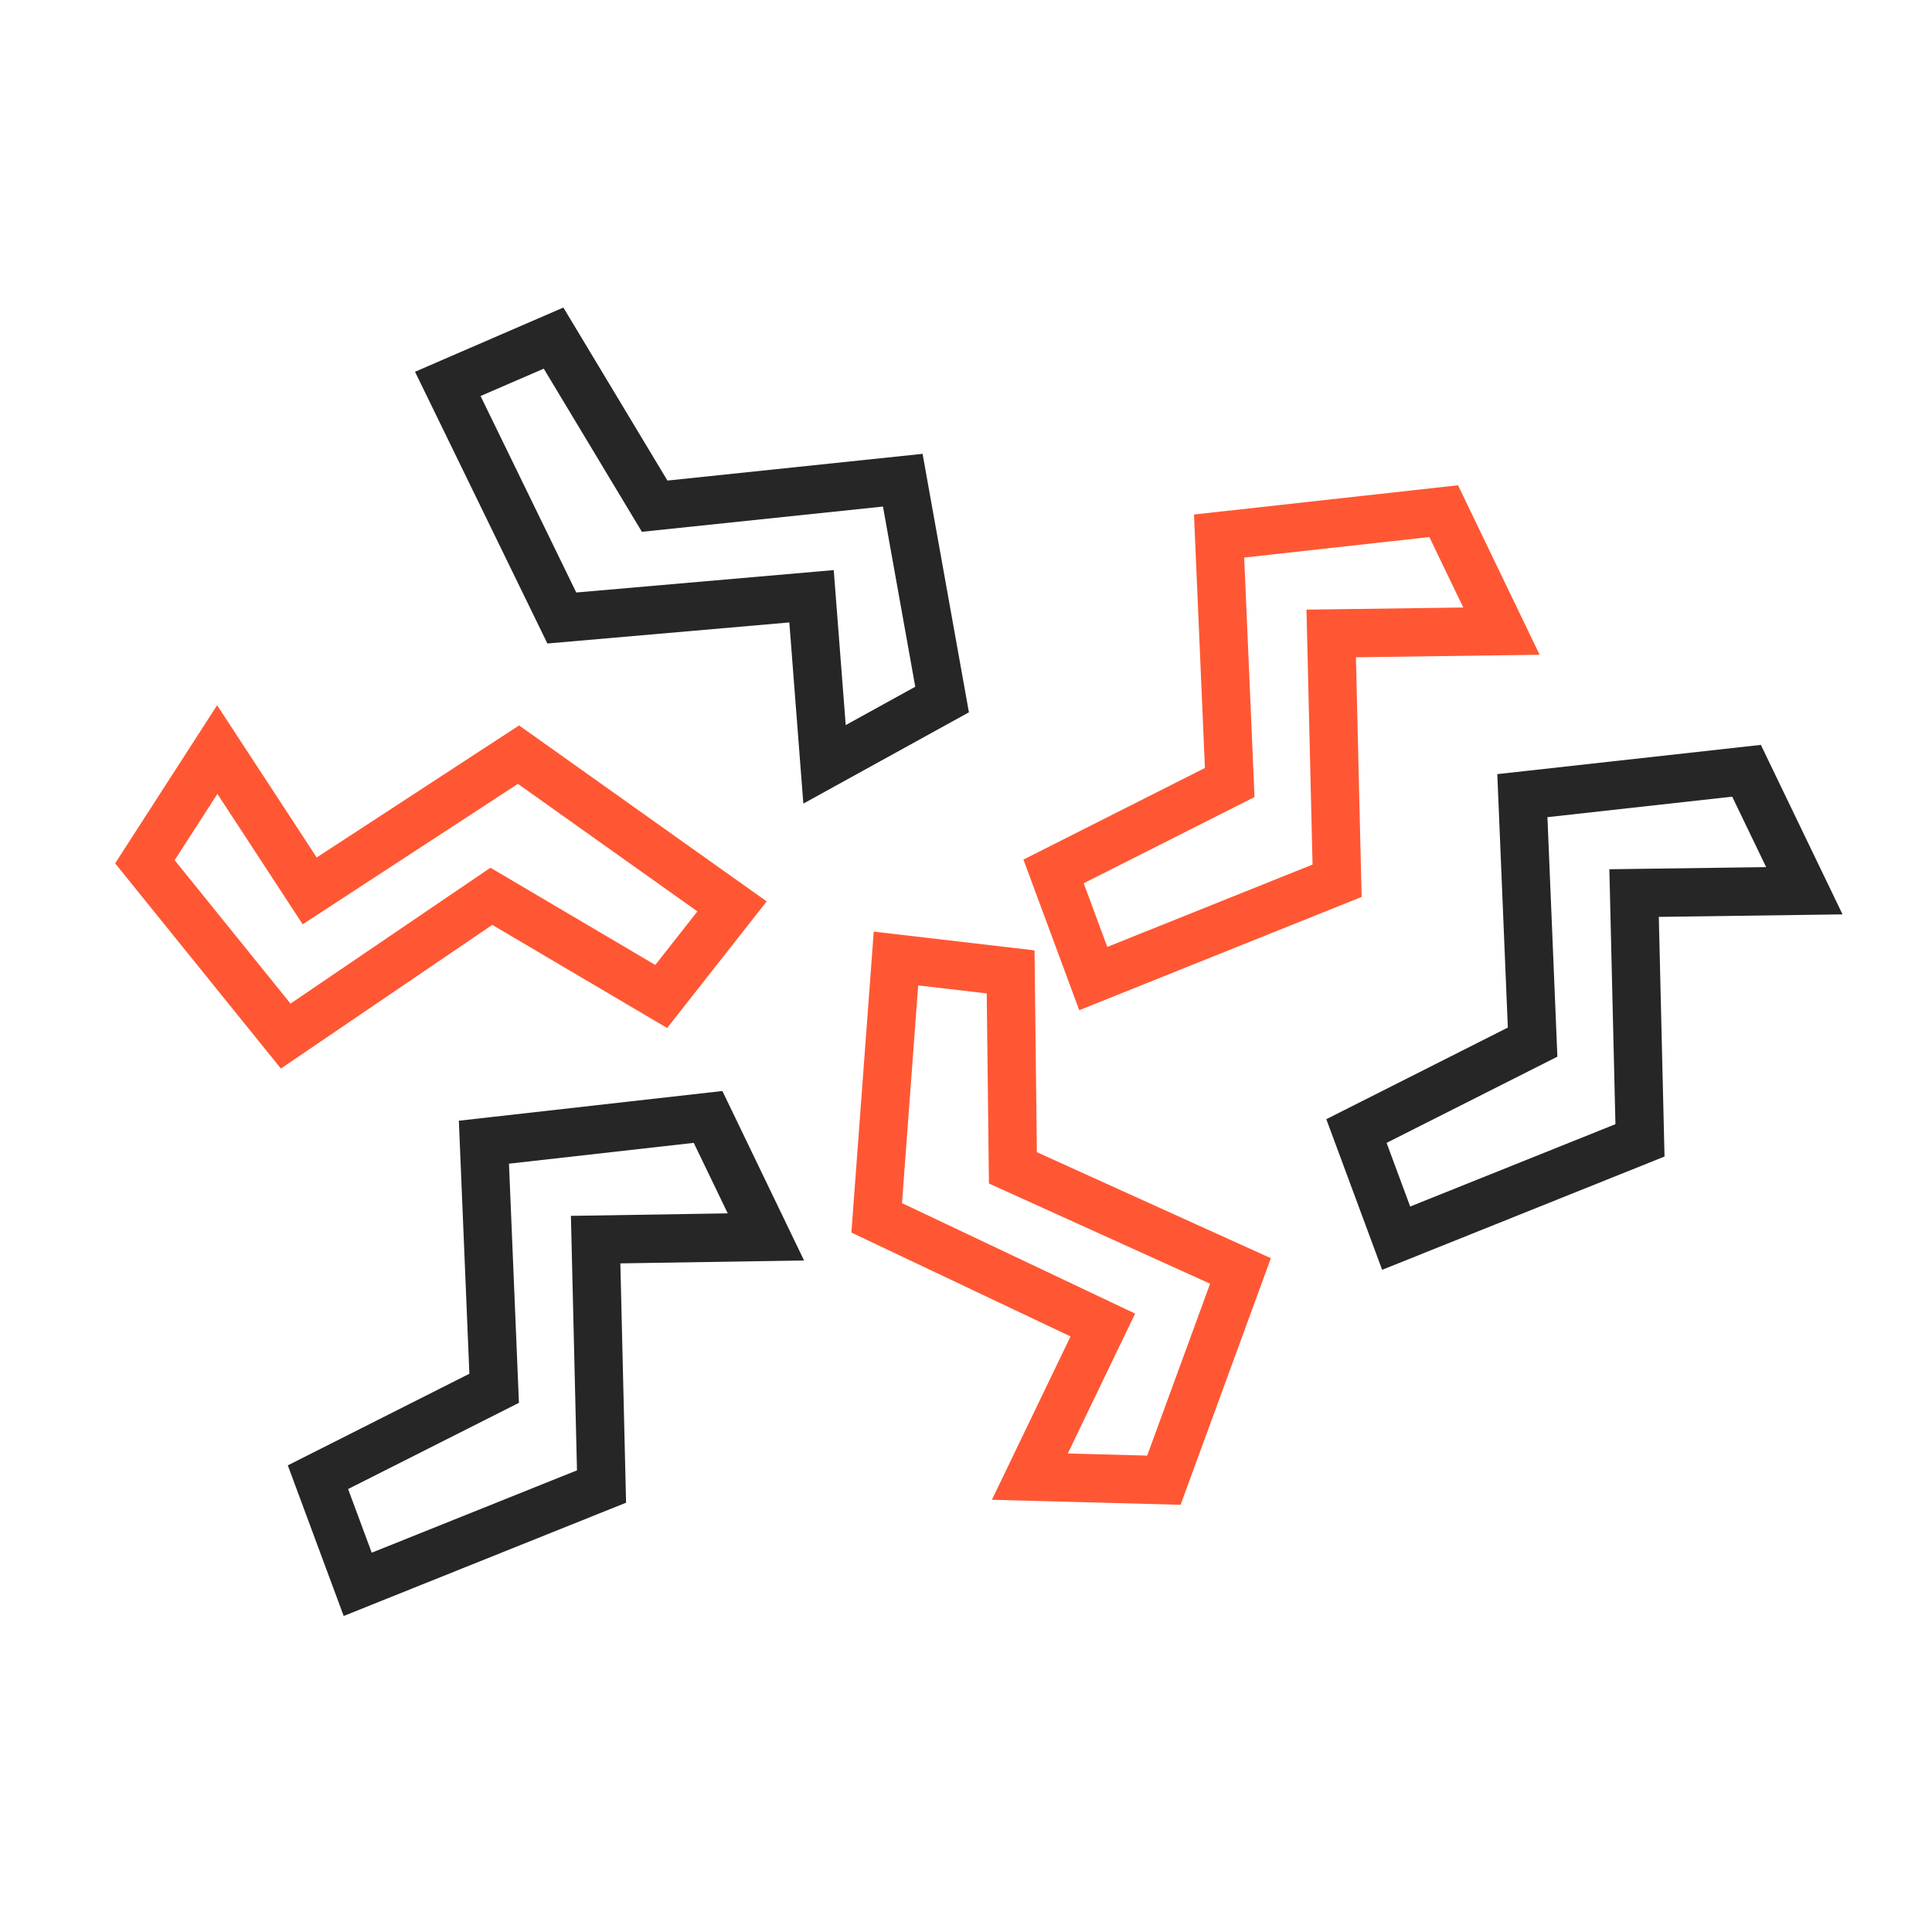
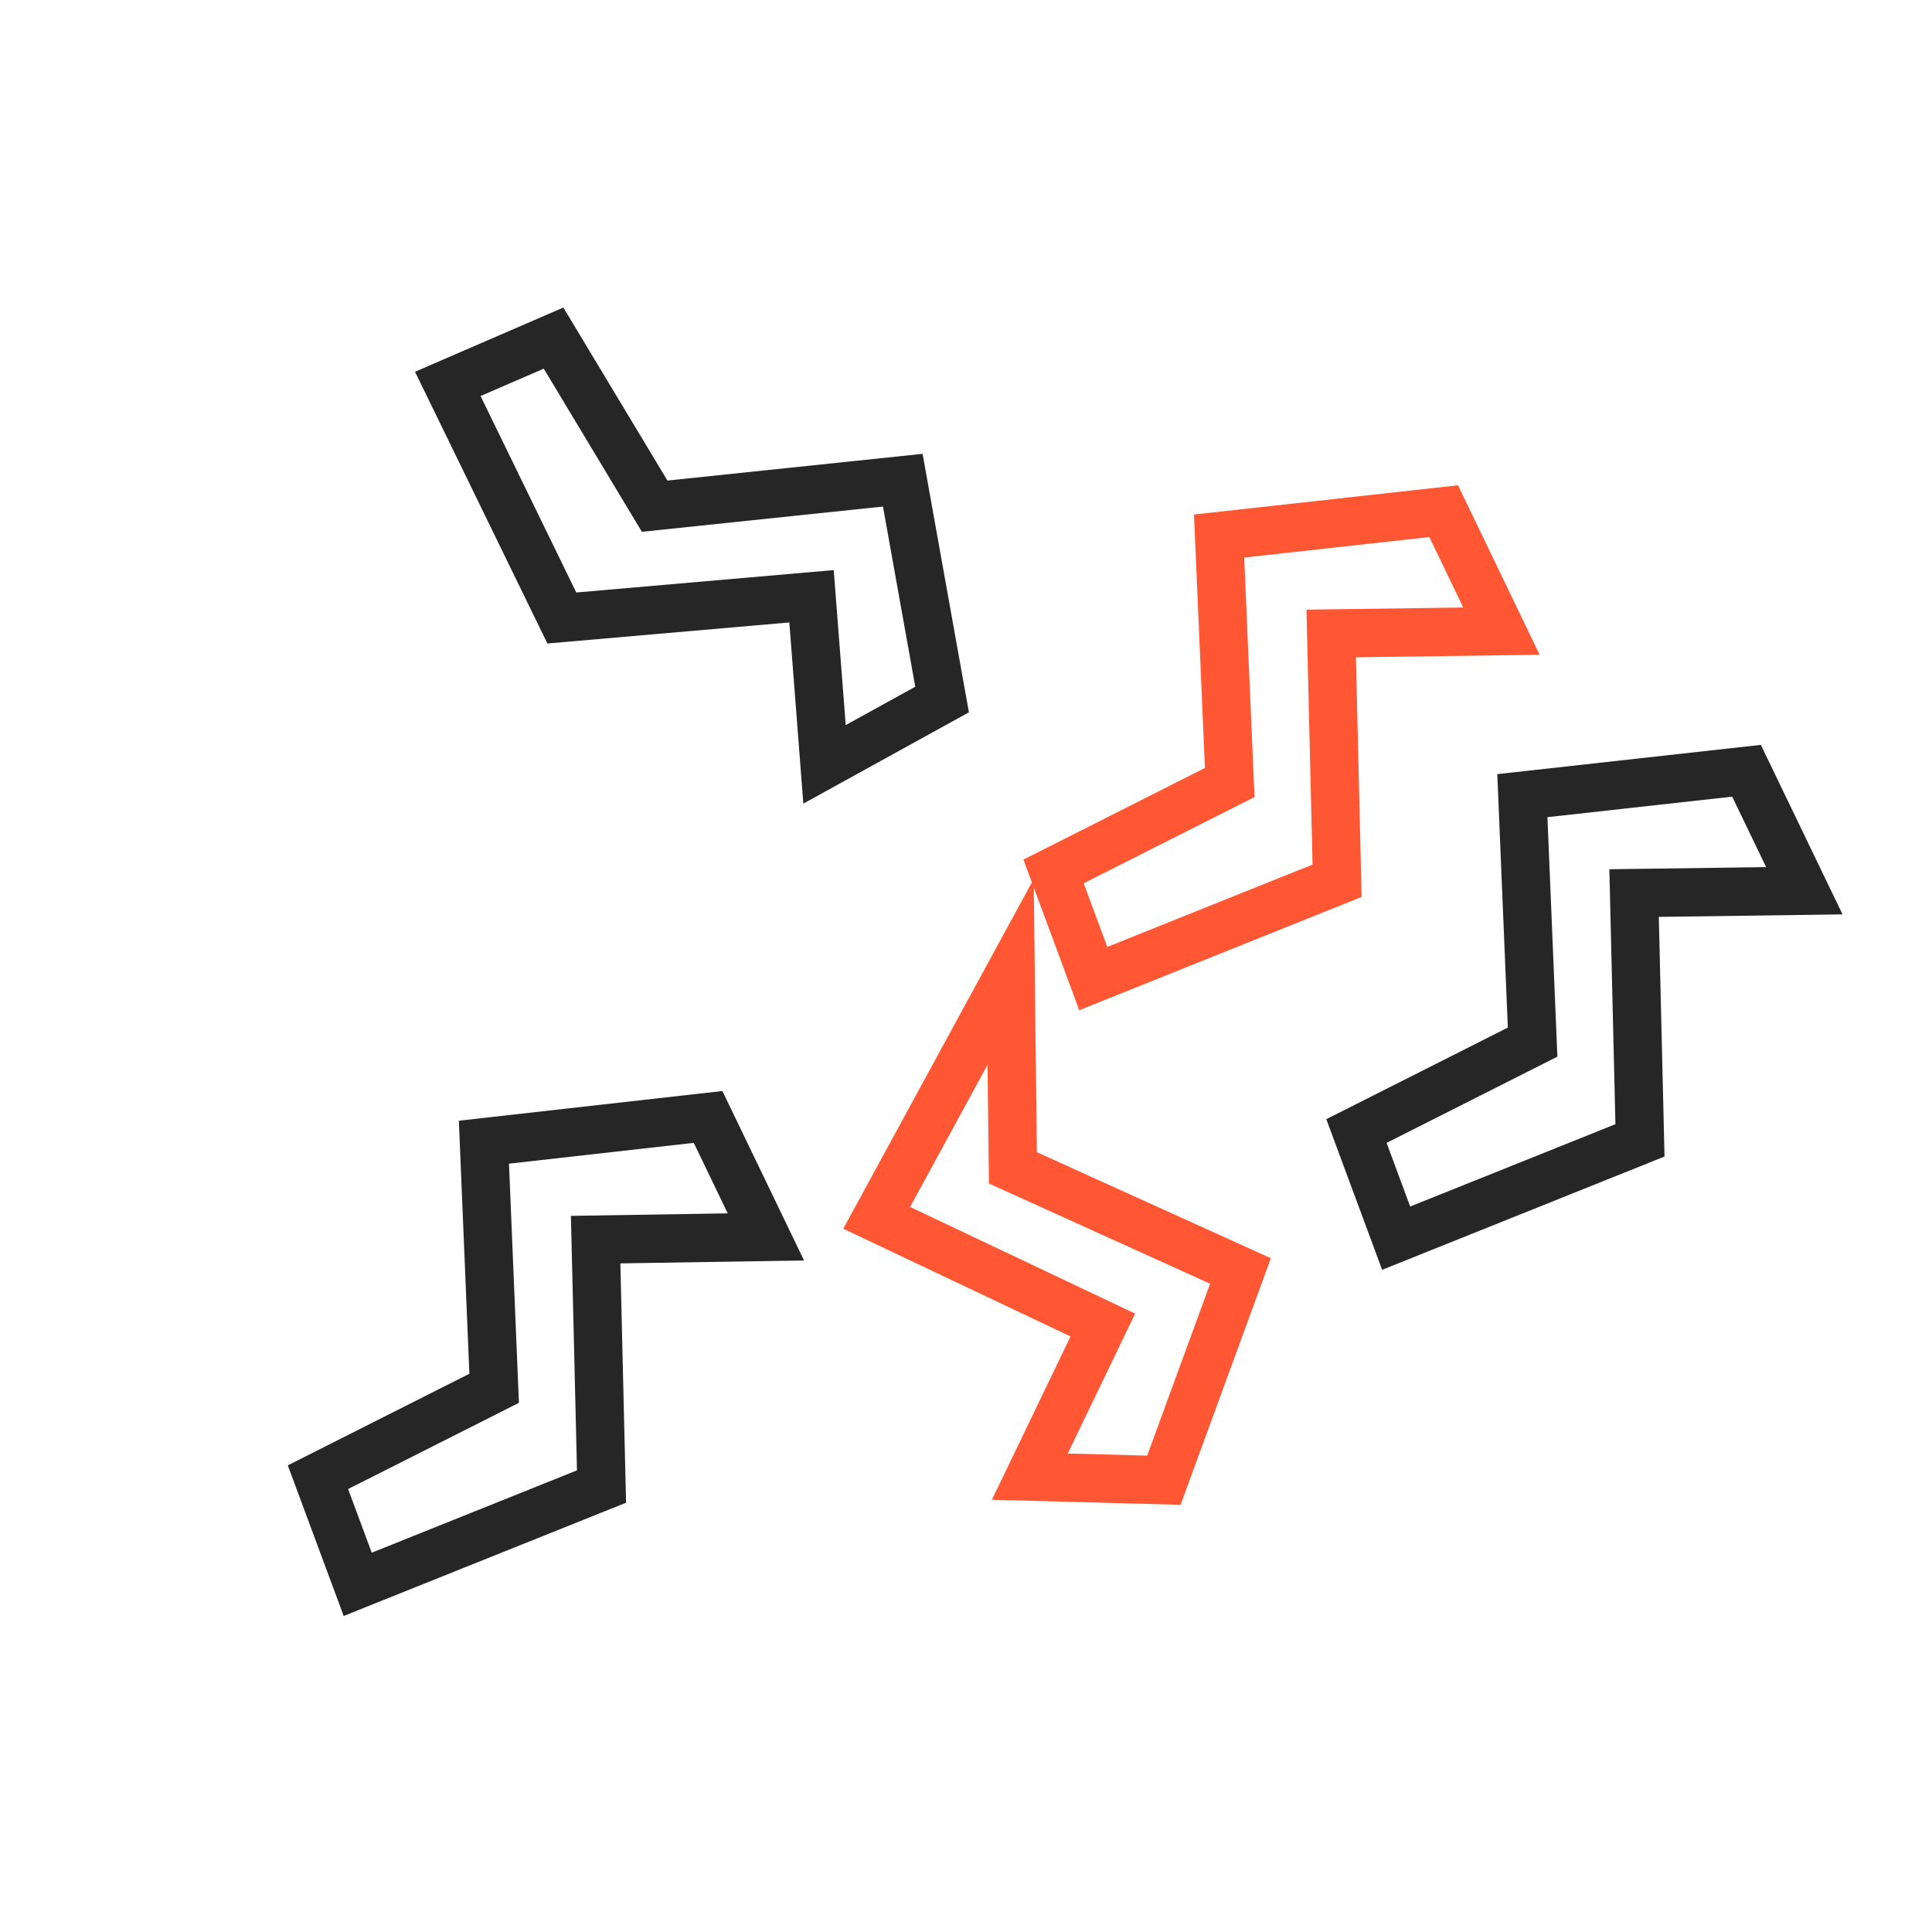
<svg xmlns="http://www.w3.org/2000/svg" width="40" height="40" viewBox="0 0 40 40" fill="none">
  <rect width="40" height="40" fill="white" />
-   <path d="M20.924 20.122L18.55 19.845L18.151 25.214L22.833 27.433L21.322 30.572L24.097 30.646L25.683 26.314L20.971 24.179L20.924 20.122Z" stroke="#FF5733" />
+   <path d="M20.924 20.122L18.151 25.214L22.833 27.433L21.322 30.572L24.097 30.646L25.683 26.314L20.971 24.179L20.924 20.122Z" stroke="#FF5733" />
  <path d="M11.461 7L9.271 7.948L11.632 12.795L16.802 12.345L17.071 15.825L19.505 14.483L18.691 9.942L13.554 10.48L11.461 7Z" stroke="#262626" />
-   <path d="M13.69 20.631L15.156 18.766L10.735 15.624L6.412 18.445L4.498 15.519L3 17.842L5.915 21.451L10.173 18.557L13.69 20.631Z" stroke="#FF5733" />
  <path d="M21.813 18.042L22.635 20.26L27.683 18.235L27.561 13.115L31.086 13.067L29.89 10.583L25.24 11.098L25.46 16.201L21.813 18.042Z" stroke="#FF5733" />
  <path d="M28.084 23.417L28.906 25.635L33.954 23.61L33.832 18.49L37.357 18.442L36.16 15.958L31.519 16.473L31.731 21.576L28.084 23.417Z" stroke="#262626" />
  <path d="M6.583 30.584L7.406 32.802L12.454 30.777L12.332 25.665L15.857 25.609L14.66 23.125L10.019 23.648L10.231 28.743L6.583 30.584Z" stroke="#262626" />
</svg>